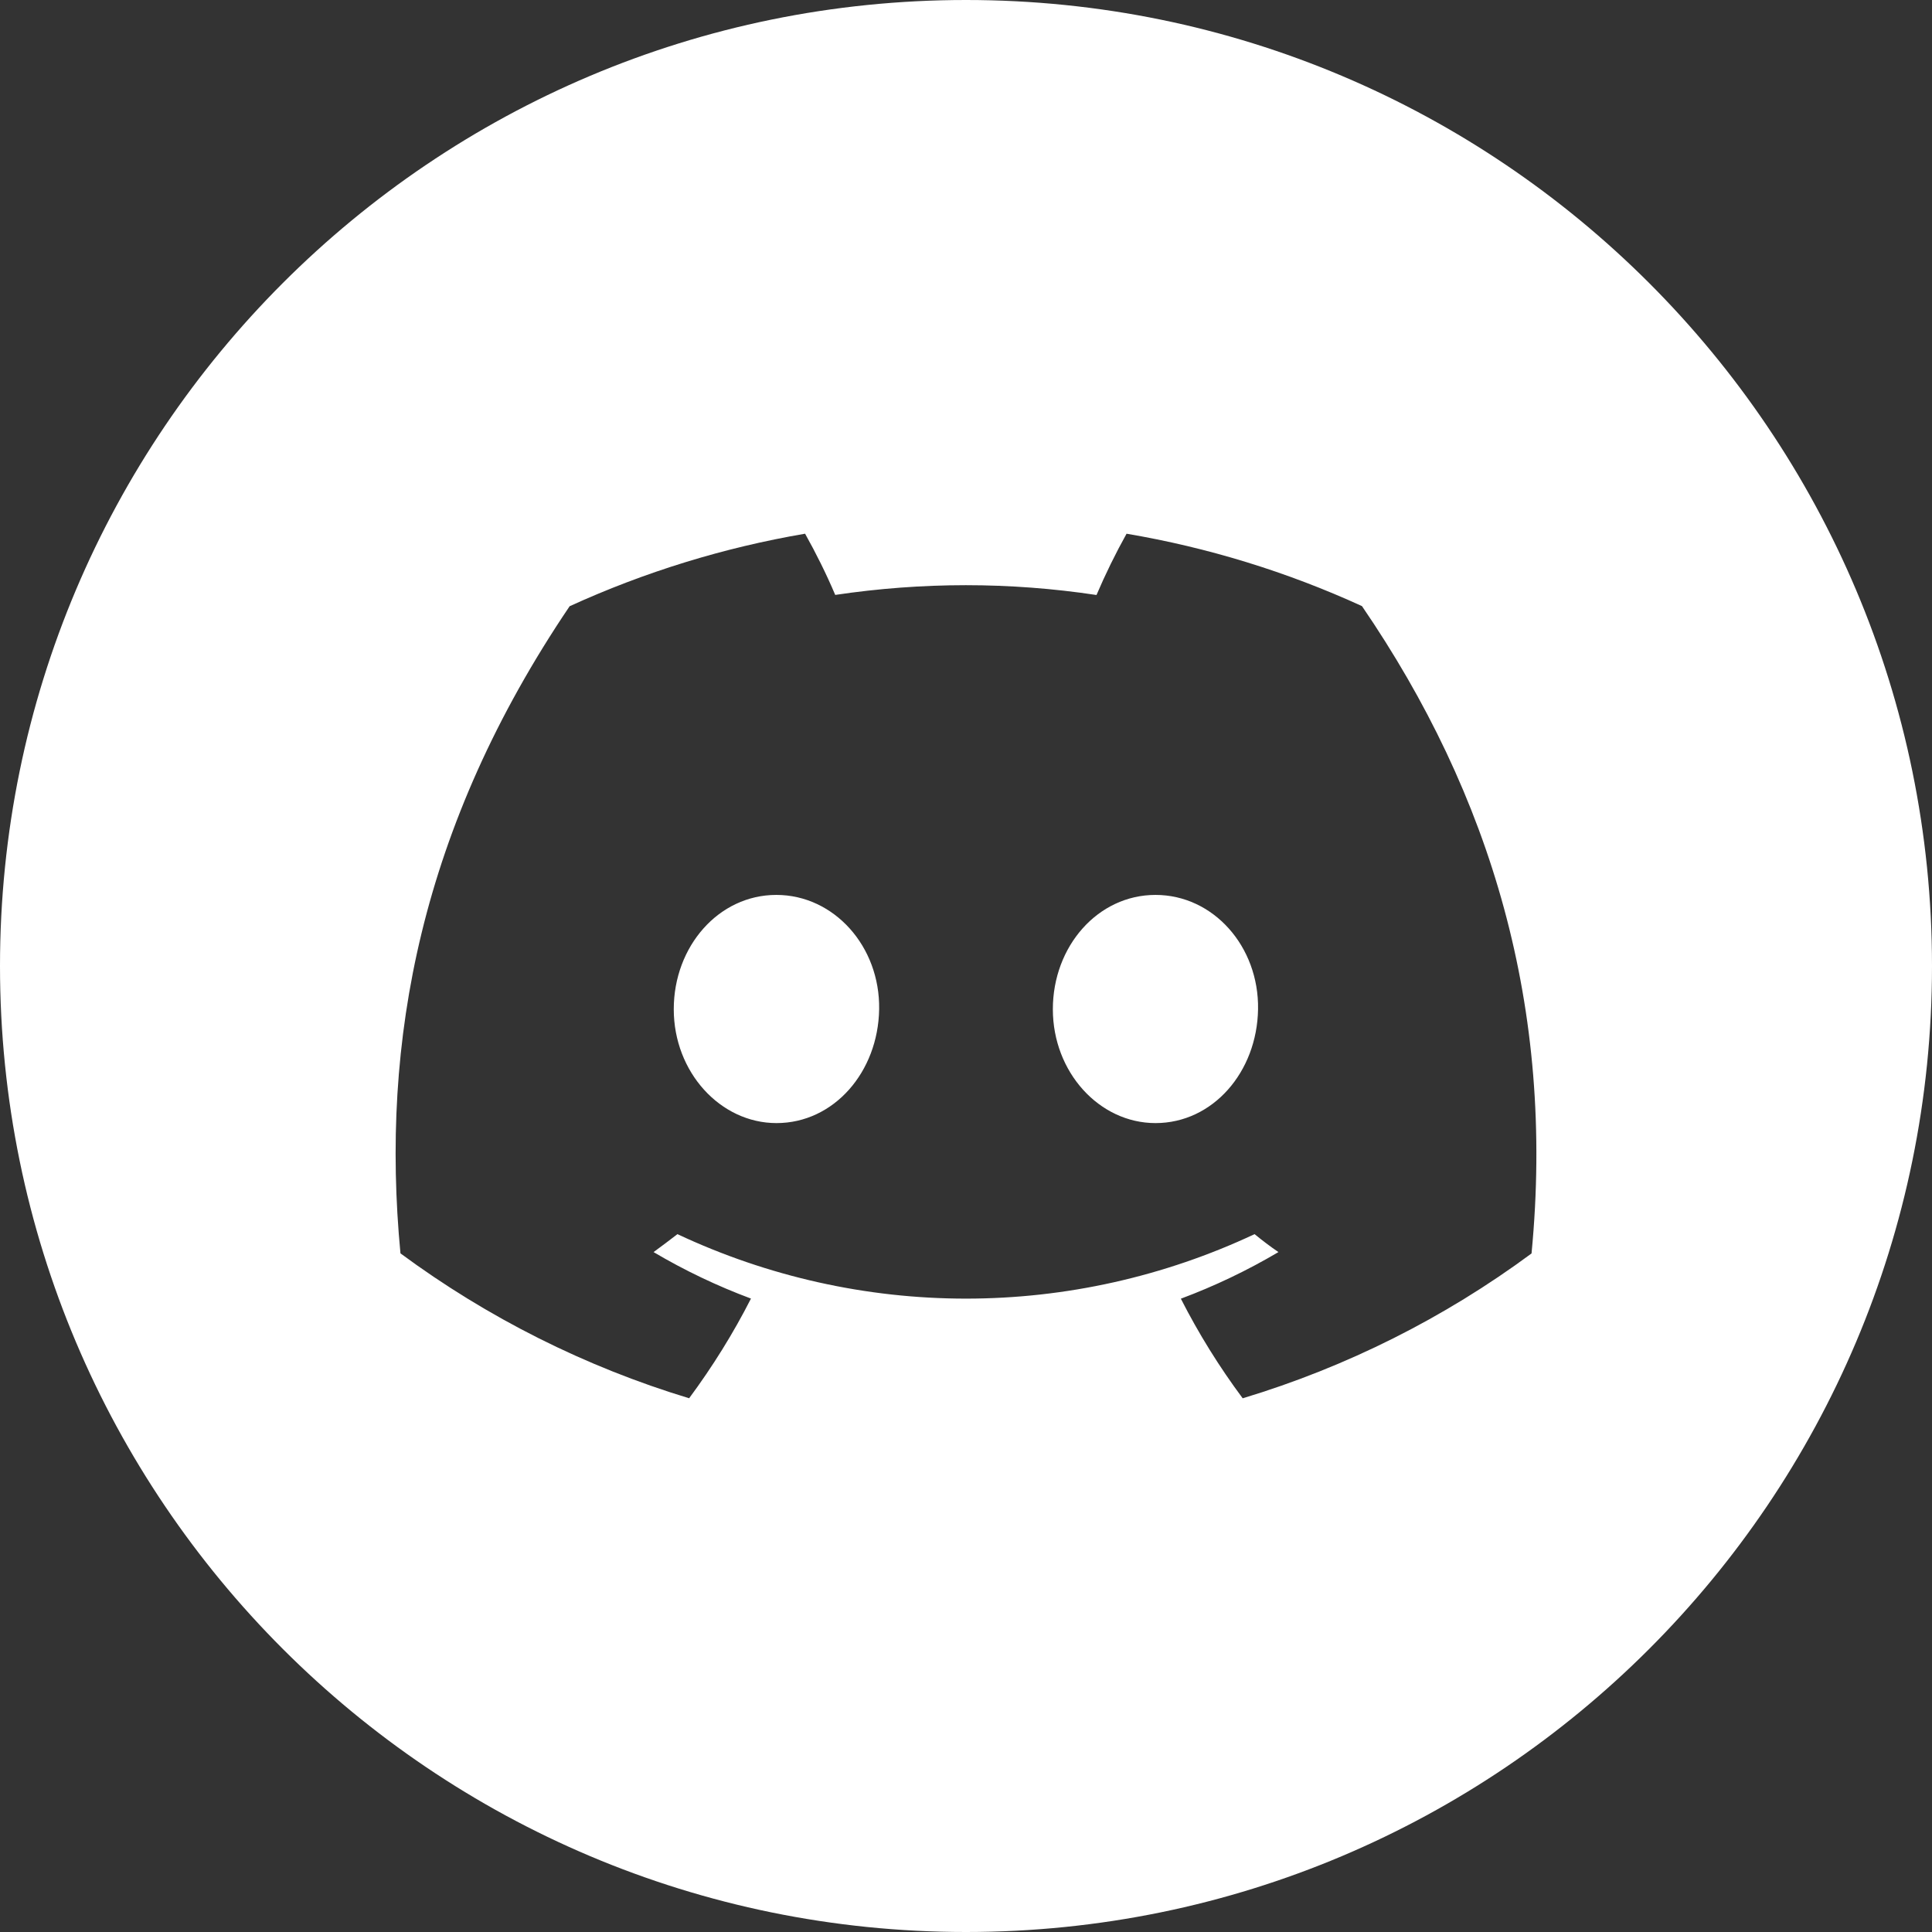
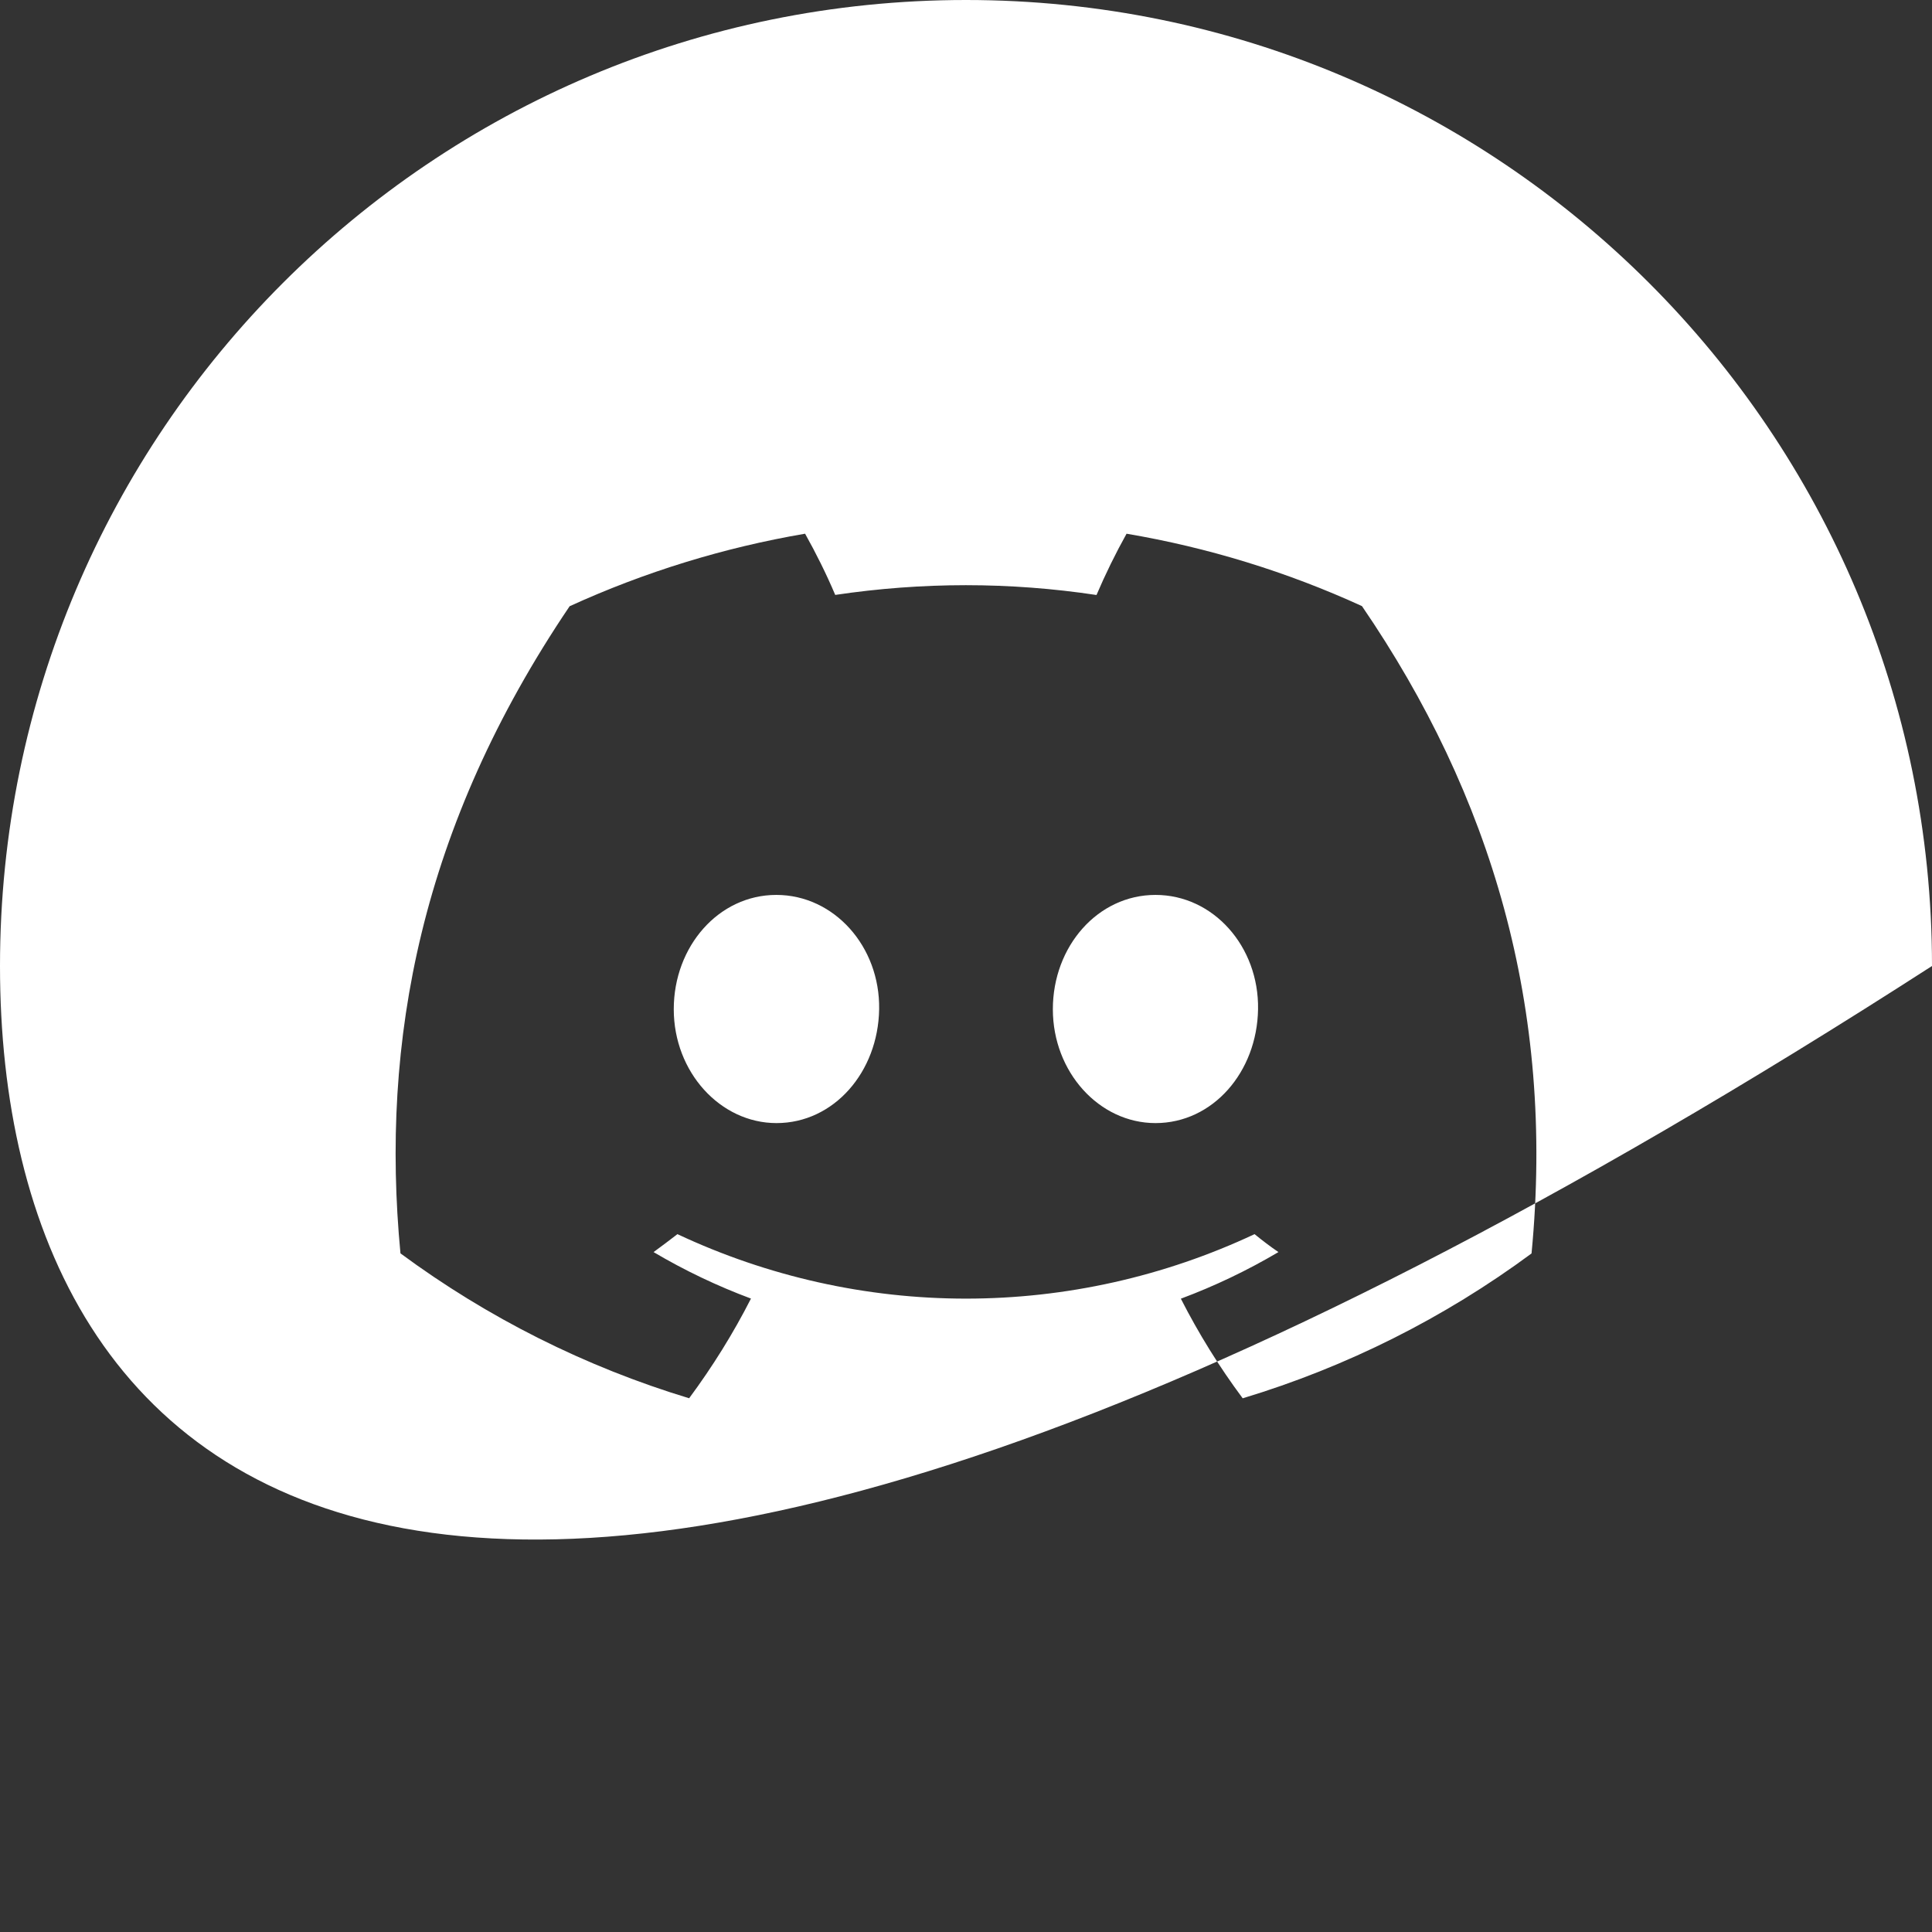
<svg xmlns="http://www.w3.org/2000/svg" width="512" height="512" viewBox="0 0 512 512" fill="none">
  <rect x="0" y="0" width="512" height="512" fill="#333333" stroke="none" />
-   <path fill-rule="evenodd" clip-rule="evenodd" d="M256 0C397.385 0 512 114.615 512 256C512 397.385 397.385 512 256 512C114.615 512 0 397.385 0 256C0 114.615 114.615 0 256 0ZM360.932 160.621C341.063 151.533 320.091 145.084 298.549 141.439C295.614 146.711 292.955 152.133 290.583 157.682C279.124 155.953 267.552 155.083 255.964 155.079C244.395 155.079 232.769 155.958 221.342 157.659C219.008 152.15 216.298 146.688 213.356 141.436C191.813 145.117 170.839 151.578 150.959 160.658C111.476 219.066 100.776 276.015 106.126 332.155C129.245 349.232 155.12 362.219 182.628 370.553C188.797 362.226 194.323 353.361 199.014 344.136C190.063 340.8 181.425 336.678 173.201 331.817C175.365 330.248 177.482 328.631 179.526 327.061C203.438 338.292 229.565 344.149 255.999 344.149C282.435 344.149 308.561 338.292 332.474 327.06C334.543 328.748 336.66 330.365 338.799 331.815C330.559 336.685 321.906 340.818 312.939 344.167C317.647 353.412 323.129 362.243 329.326 370.564C356.858 362.256 382.754 349.269 405.879 332.172L405.873 332.179C412.15 267.075 395.148 210.649 360.932 160.621ZM205.78 297.63C190.872 297.63 178.554 284.1 178.554 267.455C178.554 250.81 190.443 237.162 205.732 237.162C221.022 237.162 233.243 250.81 232.982 267.455C232.72 284.1 220.974 297.63 205.78 297.63ZM306.219 297.63C291.286 297.63 279.017 284.1 279.017 267.455C279.017 250.81 290.906 237.162 306.219 237.162C321.532 237.162 333.659 250.81 333.397 267.455C333.136 284.1 321.413 297.63 306.219 297.63Z" fill="white" />
+   <path fill-rule="evenodd" clip-rule="evenodd" d="M256 0C397.385 0 512 114.615 512 256C114.615 512 0 397.385 0 256C0 114.615 114.615 0 256 0ZM360.932 160.621C341.063 151.533 320.091 145.084 298.549 141.439C295.614 146.711 292.955 152.133 290.583 157.682C279.124 155.953 267.552 155.083 255.964 155.079C244.395 155.079 232.769 155.958 221.342 157.659C219.008 152.15 216.298 146.688 213.356 141.436C191.813 145.117 170.839 151.578 150.959 160.658C111.476 219.066 100.776 276.015 106.126 332.155C129.245 349.232 155.12 362.219 182.628 370.553C188.797 362.226 194.323 353.361 199.014 344.136C190.063 340.8 181.425 336.678 173.201 331.817C175.365 330.248 177.482 328.631 179.526 327.061C203.438 338.292 229.565 344.149 255.999 344.149C282.435 344.149 308.561 338.292 332.474 327.06C334.543 328.748 336.66 330.365 338.799 331.815C330.559 336.685 321.906 340.818 312.939 344.167C317.647 353.412 323.129 362.243 329.326 370.564C356.858 362.256 382.754 349.269 405.879 332.172L405.873 332.179C412.15 267.075 395.148 210.649 360.932 160.621ZM205.78 297.63C190.872 297.63 178.554 284.1 178.554 267.455C178.554 250.81 190.443 237.162 205.732 237.162C221.022 237.162 233.243 250.81 232.982 267.455C232.72 284.1 220.974 297.63 205.78 297.63ZM306.219 297.63C291.286 297.63 279.017 284.1 279.017 267.455C279.017 250.81 290.906 237.162 306.219 237.162C321.532 237.162 333.659 250.81 333.397 267.455C333.136 284.1 321.413 297.63 306.219 297.63Z" fill="white" />
</svg>